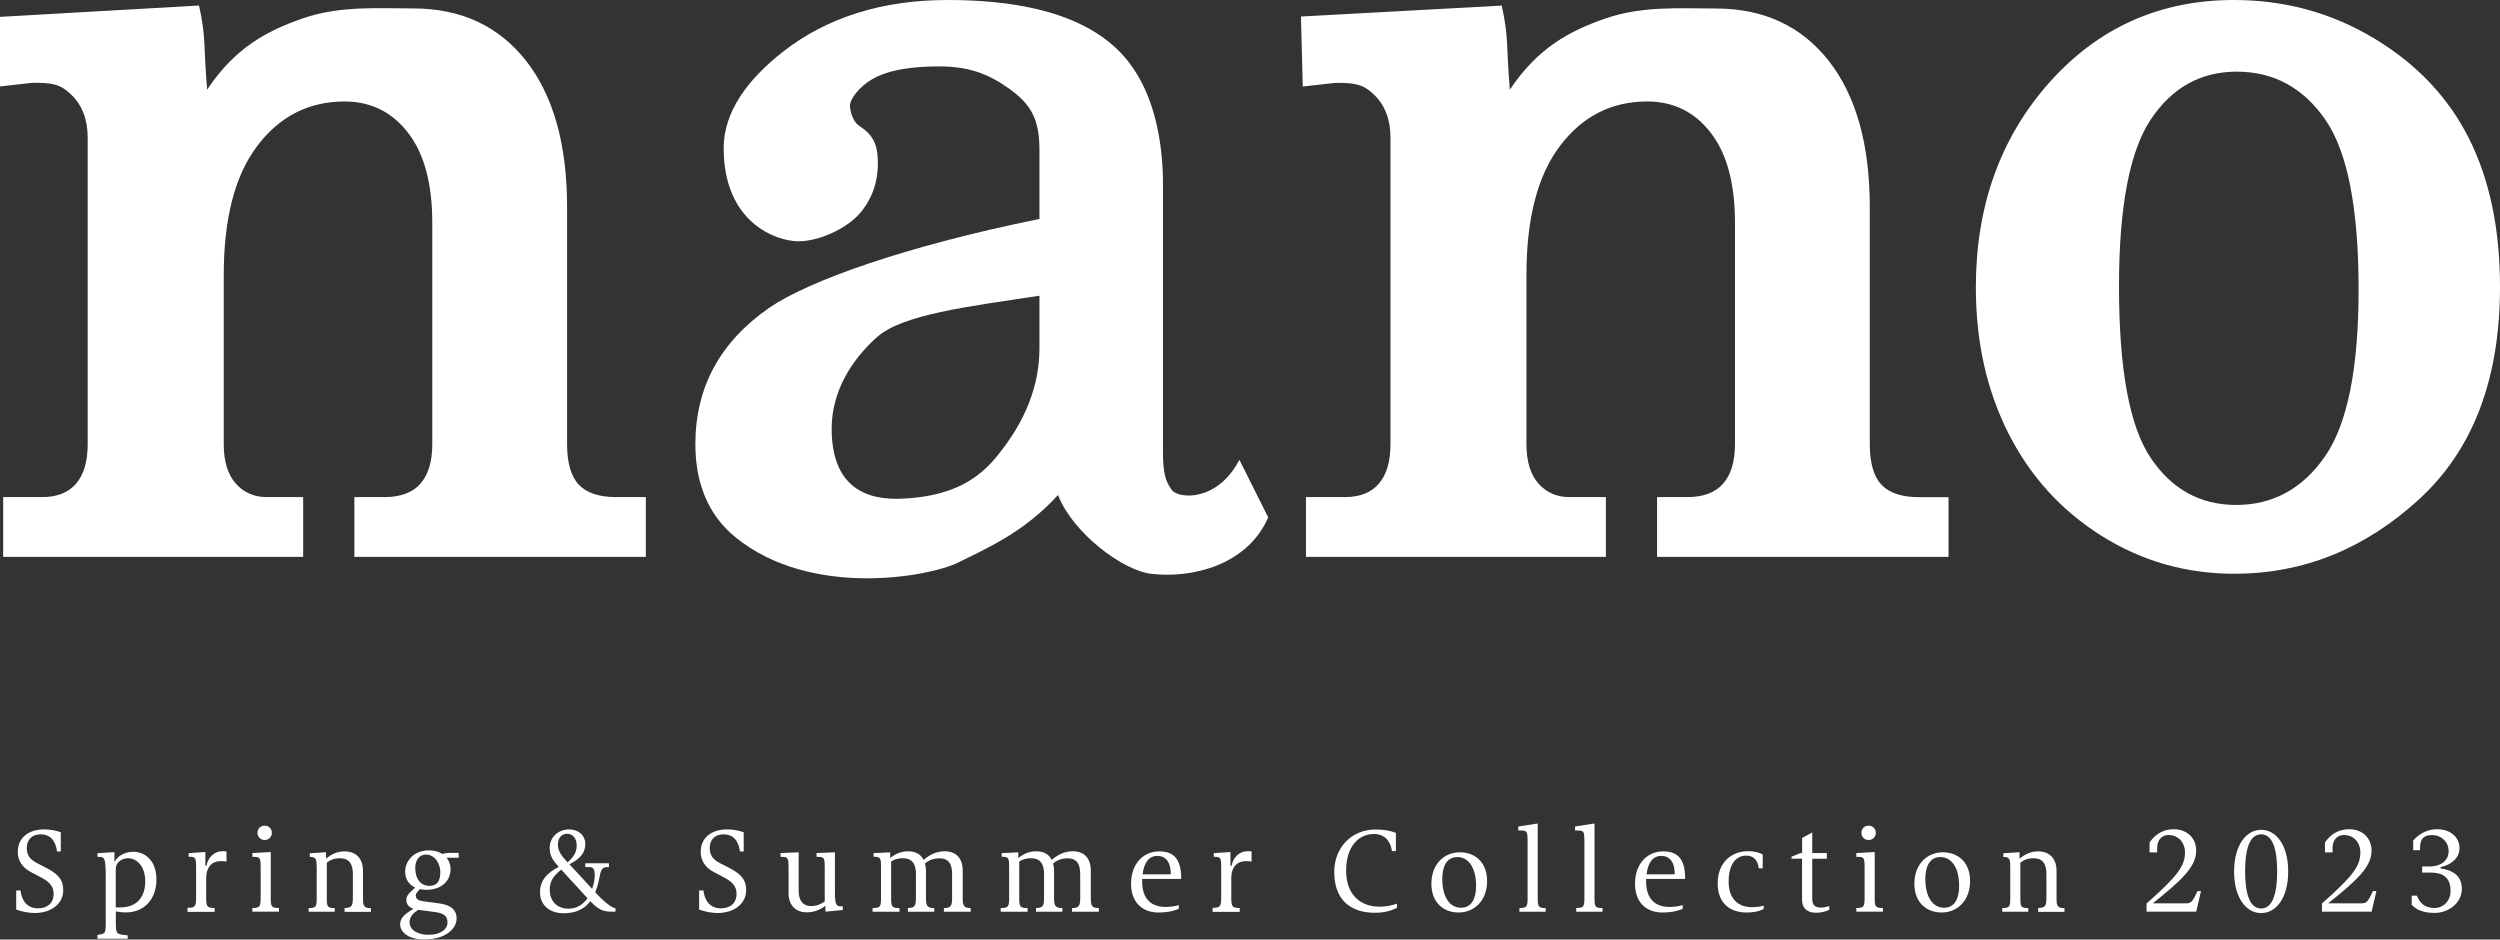
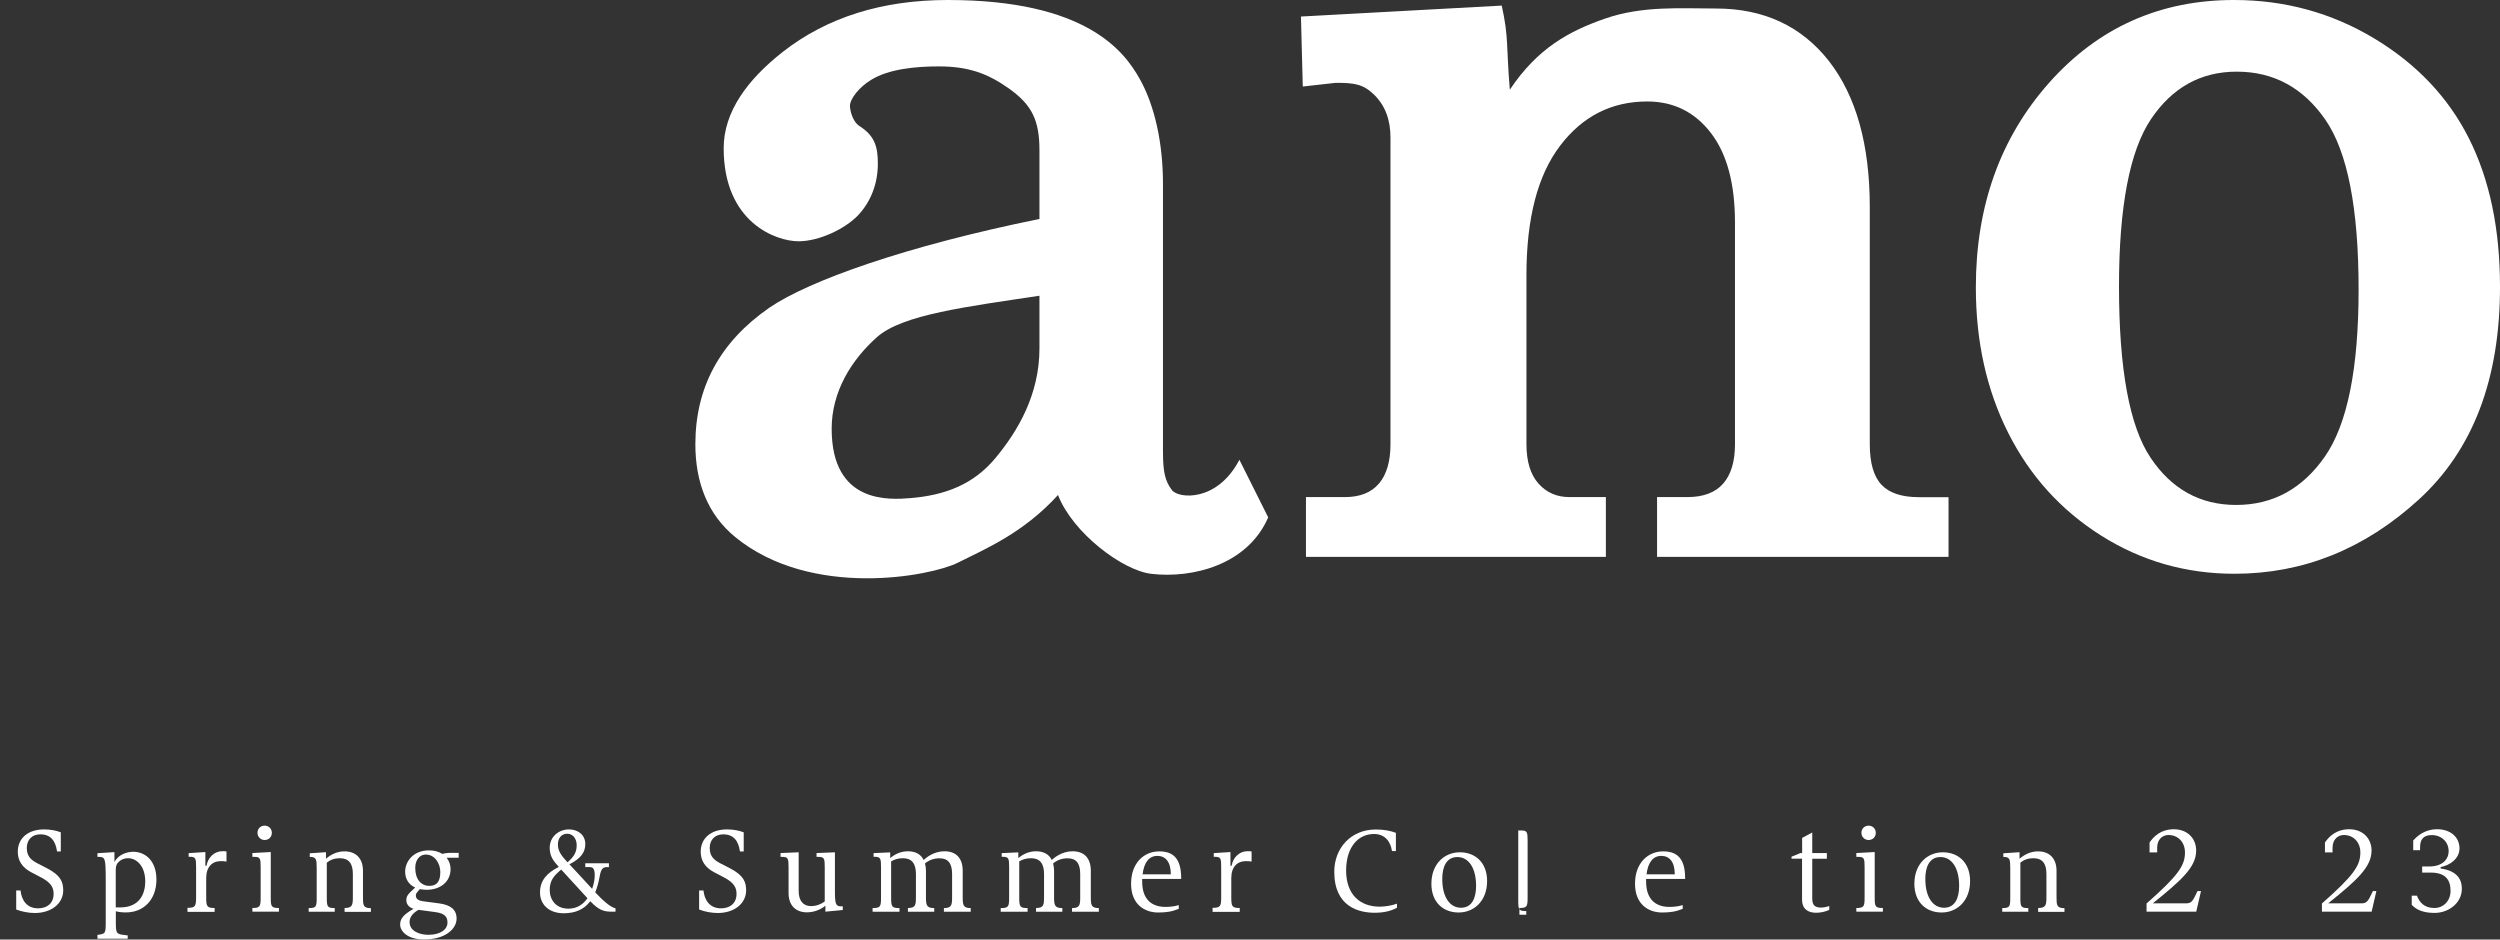
<svg xmlns="http://www.w3.org/2000/svg" version="1.1" id="レイヤー_1" x="0px" y="0px" viewBox="0 0 299.34 112.5" style="enable-background:new 0 0 299.34 112.5;" xml:space="preserve">
  <rect x="0" y="0" width="299.34" height="112.5" fill="#333333" stroke="none" />
  <style type="text/css">
	.st0{fill:#FFFFFF;}
</style>
  <g>
    <path class="st0" d="M148.4,55.05l3.45,6.9c-2.47,5.7-9.08,7.33-13.99,6.76c-3.45-0.4-9.41-4.89-11.18-9.44   c-4.12,4.54-8.71,6.46-11.98,8.1c-3.27,1.64-17.55,4.37-26.65-3.05c-3.36-2.74-4.79-6.64-4.79-11.14c0-6.79,2.95-12.24,8.85-16.33   c4.73-3.24,16.36-7.39,32.35-10.63v-8.2c0-3.6-0.88-5.45-3.65-7.42c-2.55-1.8-4.83-2.65-8.42-2.65c-2.75,0-5.98,0.31-8.08,1.61   c-1.42,0.86-2.54,2.26-2.54,3.12c0,0.45,0.27,1.86,1.15,2.42c1.85,1.18,2.19,2.52,2.19,4.5c0,2.52-0.93,4.68-2.42,6.23   c-1.5,1.55-4.57,3.06-7.08,3.06c-2.67,0-8.96-2.23-8.96-11.14c0-4.36,2.84-8.21,7.08-11.54C99.03,2.07,105.62,0,113.5,0   c16.58,0,21.13,6.17,22.96,9.44c1.84,3.26,2.79,7.8,2.79,12.57v32.06c0,2.43,0.25,3.52,1.06,4.6   C141.11,59.74,145.77,60.12,148.4,55.05 M124.46,35.41c-8.64,1.31-16.41,2.24-19.46,4.96c-3.05,2.72-5.42,6.51-5.42,10.96   c0,9.02,6.88,8.52,9.46,8.31c4.15-0.35,7.54-1.64,10.18-4.83c2.65-3.2,5.24-7.56,5.24-13.1V35.41z" />
    <path class="st0" d="M233.31,59.52v7.16h-34.9v-7.16h3.62c1.92,0,3.36-0.54,4.3-1.62c0.94-1.08,1.41-2.66,1.41-4.72V26.66   c0-4.68-0.97-8.27-2.9-10.76c-1.93-2.5-4.47-3.75-7.6-3.75c-4.28,0-7.76,1.77-10.44,5.3c-2.69,3.53-4.03,8.7-4.03,15.49v20.24   c0,2.07,0.48,3.64,1.44,4.72c0.96,1.08,2.2,1.62,3.71,1.62h4.36v7.16h-35.91v-7.16h4.66c1.8,0,3.16-0.54,4.08-1.62   c0.92-1.08,1.38-2.66,1.38-4.72V16.47c0-2.16-0.66-3.88-1.99-5.16c-1.33-1.28-2.41-1.39-4.58-1.39l-3.93,0.44l-0.22-8.38   l24.04-1.31c0.86,3.87,0.52,4.72,0.97,10.07c3.34-5,7.15-7.04,11.43-8.52c4.46-1.55,9.05-1.2,13.25-1.2   c5.71,0,10.22,2.09,13.52,6.28c3.26,4.18,4.9,10.01,4.9,17.48v28.41c0,2.25,0.47,3.87,1.41,4.86c0.94,0.99,2.43,1.48,4.48,1.48   H233.31z" />
-     <path class="st0" d="M77.33,59.52v7.16h-34.9v-7.16h3.62c1.92,0,3.36-0.54,4.3-1.62c0.94-1.08,1.41-2.66,1.41-4.72V26.66   c0-4.68-0.97-8.27-2.9-10.76c-1.93-2.5-4.47-3.75-7.6-3.75c-4.28,0-7.76,1.77-10.44,5.3c-2.69,3.53-4.03,8.7-4.03,15.49v20.24   c0,2.07,0.48,3.64,1.44,4.72c0.96,1.08,2.2,1.62,3.71,1.62h4.36v7.16H0.38v-7.16h4.66c1.8,0,3.16-0.54,4.08-1.62   c0.92-1.08,1.38-2.66,1.38-4.72V16.47c0-2.16-0.66-3.88-1.99-5.16C7.19,10.02,6.1,9.91,3.93,9.91L0,10.35V2.02l23.83-1.36   c0.86,3.87,0.52,4.72,0.97,10.07c3.34-5,7.15-7.04,11.43-8.52c4.46-1.55,9.05-1.2,13.25-1.2c5.71,0,10.22,2.09,13.52,6.28   c3.26,4.18,4.9,10.01,4.9,17.48v28.41c0,2.25,0.47,3.87,1.41,4.86c0.94,0.99,2.43,1.48,4.48,1.48H77.33z" />
    <path class="st0" d="M267.49,0c6.08,0,11.67,1.53,16.77,4.59c5.09,3.06,8.88,7.05,11.36,11.98c2.48,4.93,3.72,10.85,3.72,17.78   c0,11.07-3.25,19.56-9.74,25.48s-13.84,8.87-22.05,8.87c-5.81,0-11.13-1.52-15.95-4.56c-4.82-3.04-8.53-7.13-11.13-12.28   c-2.6-5.15-3.89-10.97-3.89-17.45c0-9.76,2.94-17.94,8.8-24.53C251.24,3.3,258.62,0,267.49,0 M267.82,8.58   c-4.31,0-7.73,1.9-10.28,5.7c-2.54,3.8-3.82,10.47-3.82,20.02c0,9.92,1.26,16.76,3.79,20.52c2.52,3.76,5.94,5.64,10.24,5.64   c4.39,0,7.93-1.93,10.62-5.79c2.69-3.86,4.04-10.53,4.04-19.99c0-9.71-1.32-16.49-3.97-20.33C275.79,10.51,272.25,8.58,267.82,8.58   " />
    <g>
      <path class="st0" d="M1.93,106.62h0.53c0.12,1.18,0.77,2.14,2.09,2.14c1.1,0,1.87-0.6,1.87-1.74c0-0.74-0.31-1.33-1.46-1.94    l-1.22-0.64c-1.09-0.57-1.61-1.4-1.61-2.46c0-1.6,1.21-2.67,3.15-2.67c0.78,0,1.46,0.14,2,0.35v2.29H6.83    c-0.18-1.29-0.78-2.05-2-2.05c-1.03,0-1.62,0.69-1.62,1.62c0,0.86,0.35,1.37,1.21,1.82l1.26,0.65c1.6,0.83,1.89,1.65,1.89,2.61    c0,1.61-1.44,2.72-3.41,2.72c-0.73,0-1.6-0.17-2.22-0.42V106.62z" />
      <path class="st0" d="M11.67,112.38v-0.44c0.98-0.14,0.99-0.14,0.99-1.64v-4.91c0-2.68-0.07-2.79-0.87-2.79h-0.12v-0.44l2.03-0.13    v1.18c0.49-0.88,1.43-1.22,2.27-1.22c1.38,0,2.76,1.03,2.76,3.32c0,2.44-1.55,3.94-3.65,3.94c-0.49,0-0.88-0.05-1.21-0.14v1.21    c0,1.47,0.03,1.53,1.16,1.65l0.26,0.03v0.4H11.67z M14.39,108.65c2.2,0,3-1.46,3-3.13c0-1.87-1.08-2.76-2.04-2.76    c-0.55,0-0.86,0.2-1.07,0.38c-0.31,0.25-0.42,0.55-0.42,1v4.51H14.39z" />
      <path class="st0" d="M22.45,109.16v-0.46c0.92,0,1.03-0.18,1.03-1.25v-3.65c0-1.03-0.06-1.21-0.75-1.21h-0.14v-0.44l2-0.13v1.64    h0.14c0.16-0.98,0.92-1.74,1.9-1.74c0.14,0,0.33,0,0.49,0.03v1.21c-0.19-0.04-0.47-0.05-0.68-0.05c-1.03,0-1.75,0.68-1.75,2.03    v2.33c0,1.07,0.1,1.25,1.01,1.25v0.46H22.45z" />
      <path class="st0" d="M30.22,109.16v-0.44c0.91,0,0.99-0.18,0.99-1.25v-3.65c0-1.03-0.06-1.22-0.74-1.22h-0.25v-0.46l2.2-0.12v5.45    c0,1.07,0.06,1.25,0.98,1.25v0.44H30.22z M31.69,100.58c-0.48,0-0.86-0.38-0.86-0.86c0-0.49,0.36-0.86,0.86-0.86    c0.48,0,0.86,0.36,0.86,0.86S32.17,100.58,31.69,100.58z" />
      <path class="st0" d="M41.26,109.16v-0.44c0.96,0,0.99-0.38,0.99-1.38v-2.7c0-1.25-0.49-1.88-1.56-1.88    c-0.64,0-1.12,0.18-1.56,0.53v4.19c0,1.07,0.05,1.25,0.95,1.25v0.44h-3.12v-0.44c0.91,0,0.96-0.18,0.96-1.25v-3.52    c0-1.03-0.05-1.35-0.74-1.35h-0.09v-0.44l1.94-0.13v0.78c0.68-0.57,1.4-0.88,2.22-0.88c1.37,0,2.21,0.84,2.21,2.33v3.09    c0,1,0,1.38,0.95,1.38v0.44H41.26z" />
      <path class="st0" d="M53.49,102.72c0.3,0.38,0.46,0.85,0.46,1.34c0,1.5-1.2,2.48-2.87,2.48c-0.3,0-0.56-0.03-0.81-0.08l-0.16,0.18    c-0.22,0.27-0.32,0.36-0.32,0.58c0,0.43,0.34,0.62,0.84,0.69l1.96,0.26c1.34,0.18,2.08,0.72,2.08,1.82c0,1.25-1.38,2.5-3.89,2.5    c-2.12,0-2.87-1.09-2.87-1.77c0-0.7,0.35-1.18,1.6-1.9c-0.56-0.18-0.86-0.57-0.86-1.04c0-0.36,0.13-0.62,0.46-0.94l0.6-0.57    c-0.81-0.36-1.2-1.08-1.2-1.9c0-1.16,0.92-2.55,2.86-2.55c0.64,0,1.17,0.16,1.59,0.42c0.29-0.07,0.57-0.12,0.84-0.12h1.12v0.58    H53.49z M50.11,108.94c-0.85,0.47-1.07,1.03-1.07,1.47c0,1.09,1.23,1.52,2.24,1.52c1.48,0,2.3-0.65,2.3-1.47    c0-0.68-0.33-1.09-1.39-1.24L50.11,108.94z M52.72,104.41c0-1-0.64-2.09-1.74-2.09c-0.7,0-1.26,0.6-1.26,1.6    c0,1.37,0.7,2.15,1.7,2.15C52.32,106.07,52.72,105.53,52.72,104.41z" />
      <path class="st0" d="M72.92,103.83h-0.31c-0.44,0-0.66,0.26-0.81,1.12c-0.13,0.73-0.31,1.36-0.53,1.9l0.21,0.21    c0.64,0.69,1.57,1.55,2.22,1.7v0.4h-0.47c-0.83,0-1.49-0.12-2.55-1.25c-0.77,1.01-1.83,1.44-3.19,1.44    c-1.76,0-2.83-1.05-2.83-2.48c0-1.43,0.79-2.33,2.25-3.07c-0.68-0.74-1.09-1.3-1.09-2.29c0-1.34,1.1-2.2,2.31-2.2    c1.13,0,1.95,0.71,1.95,1.74c0,0.98-0.48,1.7-1.9,2.44c0.55,0.57,1.64,1.77,2.72,2.94c0.21-0.59,0.31-1.17,0.31-1.6    c0-0.78-0.18-1.01-0.62-1.01h-0.51v-0.46h2.83V103.83z M67.2,104.12c-0.82,0.68-1.38,1.27-1.38,2.43c0,1.18,0.73,2.25,2.25,2.25    c1.03,0,1.77-0.53,2.27-1.25C69.26,106.37,67.89,104.88,67.2,104.12z M67.95,103.25c0.85-0.72,1.1-1.31,1.1-2.04    c0-0.87-0.52-1.38-1.13-1.38c-0.62,0-1.12,0.44-1.12,1.3C66.8,101.87,67.19,102.43,67.95,103.25z" />
      <path class="st0" d="M83.7,106.62h0.53c0.12,1.18,0.77,2.14,2.09,2.14c1.1,0,1.87-0.6,1.87-1.74c0-0.74-0.31-1.33-1.46-1.94    l-1.22-0.64c-1.09-0.57-1.61-1.4-1.61-2.46c0-1.6,1.21-2.67,3.15-2.67c0.78,0,1.46,0.14,2,0.35v2.29H88.6    c-0.18-1.29-0.78-2.05-2-2.05c-1.03,0-1.62,0.69-1.62,1.62c0,0.86,0.35,1.37,1.21,1.82l1.26,0.65c1.6,0.83,1.89,1.65,1.89,2.61    c0,1.61-1.44,2.72-3.41,2.72c-0.73,0-1.6-0.17-2.22-0.42V106.62z" />
      <path class="st0" d="M98.83,109.16v-0.71c-0.64,0.52-1.46,0.79-2.21,0.79c-1.33,0-2.2-0.82-2.2-2.3v-3.12    c0-1.03-0.06-1.22-0.77-1.22h-0.19v-0.46l2.17-0.09v4.63c0,1.21,0.57,1.81,1.47,1.81c0.66,0,1.18-0.22,1.65-0.55v-4.12    c0-1.03-0.06-1.22-0.75-1.22h-0.23v-0.46l2.2-0.09v4.65c0,1.59,0.12,1.82,0.75,1.82h0.19v0.44L98.83,109.16z" />
      <path class="st0" d="M108.71,109.16v-0.44c0.94,0,0.96-0.38,0.96-1.38v-2.7c0-1.25-0.51-1.88-1.55-1.88    c-0.55,0-1.01,0.13-1.42,0.38v4.3c0,1.11,0.06,1.29,1,1.29v0.44h-3.22v-0.44c0.95,0,1.01-0.18,1.01-1.29v-3.6    c0-1.05-0.05-1.25-0.77-1.25h-0.12v-0.44l1.99-0.09v0.68c0.65-0.53,1.34-0.81,2.13-0.81c0.9,0,1.55,0.36,1.87,1.04    c0.75-0.68,1.62-1.04,2.51-1.04c1.39,0,2.17,0.84,2.17,2.33v3.09c0,1,0.03,1.38,0.96,1.38v0.44h-3.21v-0.44    c0.95,0,0.98-0.38,0.98-1.38v-2.7c0-1.25-0.46-1.88-1.5-1.88c-0.7,0-1.26,0.21-1.75,0.62c0.08,0.26,0.12,0.55,0.12,0.87v3.09    c0,1,0.04,1.38,0.99,1.38v0.44H108.71z" />
      <path class="st0" d="M124.05,109.16v-0.44c0.94,0,0.96-0.38,0.96-1.38v-2.7c0-1.25-0.51-1.88-1.55-1.88    c-0.55,0-1.01,0.13-1.42,0.38v4.3c0,1.11,0.06,1.29,1,1.29v0.44h-3.22v-0.44c0.95,0,1.01-0.18,1.01-1.29v-3.6    c0-1.05-0.05-1.25-0.77-1.25h-0.12v-0.44l1.99-0.09v0.68c0.65-0.53,1.34-0.81,2.13-0.81c0.9,0,1.55,0.36,1.87,1.04    c0.75-0.68,1.62-1.04,2.51-1.04c1.39,0,2.17,0.84,2.17,2.33v3.09c0,1,0.03,1.38,0.96,1.38v0.44h-3.21v-0.44    c0.95,0,0.98-0.38,0.98-1.38v-2.7c0-1.25-0.46-1.88-1.5-1.88c-0.7,0-1.26,0.21-1.75,0.62c0.08,0.26,0.12,0.55,0.12,0.87v3.09    c0,1,0.04,1.38,0.99,1.38v0.44H124.05z" />
      <path class="st0" d="M141.14,108.82c-0.82,0.34-1.52,0.44-2.47,0.44c-1.61,0-3.24-0.96-3.24-3.44c0-2.52,1.57-3.88,3.37-3.88    c1.66,0,2.63,0.83,2.63,3.22v0.08h-4.67v0.33c0,2.2,1.23,3.02,2.78,3.02c0.55,0,1.11-0.06,1.6-0.22V108.82z M140.19,104.69    c0-1.56-0.69-2.21-1.61-2.21c-0.99,0-1.6,0.78-1.77,2.21H140.19z" />
      <path class="st0" d="M145.19,109.16v-0.46c0.92,0,1.03-0.18,1.03-1.25v-3.65c0-1.03-0.06-1.21-0.75-1.21h-0.14v-0.44l2-0.13v1.64    h0.14c0.16-0.98,0.92-1.74,1.9-1.74c0.14,0,0.33,0,0.49,0.03v1.21c-0.2-0.04-0.47-0.05-0.68-0.05c-1.03,0-1.75,0.68-1.75,2.03    v2.33c0,1.07,0.1,1.25,1.01,1.25v0.46H145.19z" />
      <path class="st0" d="M167.27,108.69c-0.77,0.42-1.66,0.6-2.67,0.6c-1.85,0-4.84-0.68-4.84-4.91c0-2.78,1.95-5.06,4.97-5.06    c1.07,0,1.78,0.17,2.41,0.4v2.18h-0.47c-0.17-1.17-0.87-2.04-2.15-2.04c-1.92,0-3.34,1.59-3.34,4.37c0,2.95,1.73,4.33,4.02,4.33    c0.66,0,1.48-0.14,2.07-0.36V108.69z" />
      <path class="st0" d="M171.39,105.83c0-2.44,1.6-3.78,3.41-3.78c1.85,0,3.26,1.24,3.26,3.43c0,2.44-1.6,3.78-3.41,3.78    C172.8,109.26,171.39,108.03,171.39,105.83z M176.74,106.08c0-2.24-0.94-3.46-2.24-3.46c-1.33,0-1.81,1.2-1.81,2.61    c0,2.24,0.94,3.46,2.24,3.46C176.26,108.69,176.74,107.5,176.74,106.08z" />
-       <path class="st0" d="M181.93,109.16v-0.44c0.91,0,0.98-0.18,0.98-1.25v-6.81c0-1.01-0.05-1.22-0.74-1.22h-0.38v-0.48l2.33-0.36    v8.88c0,1.07,0.06,1.25,0.96,1.25v0.44H181.93z" />
-       <path class="st0" d="M188.73,109.16v-0.44c0.91,0,0.98-0.18,0.98-1.25v-6.81c0-1.01-0.05-1.22-0.74-1.22h-0.38v-0.48l2.33-0.36    v8.88c0,1.07,0.06,1.25,0.96,1.25v0.44H188.73z" />
+       <path class="st0" d="M181.93,109.16v-0.44c0.91,0,0.98-0.18,0.98-1.25v-6.81c0-1.01-0.05-1.22-0.74-1.22h-0.38v-0.48v8.88c0,1.07,0.06,1.25,0.96,1.25v0.44H181.93z" />
      <path class="st0" d="M201.48,108.82c-0.82,0.34-1.52,0.44-2.47,0.44c-1.61,0-3.24-0.96-3.24-3.44c0-2.52,1.57-3.88,3.37-3.88    c1.66,0,2.63,0.83,2.63,3.22v0.08h-4.67v0.33c0,2.2,1.24,3.02,2.78,3.02c0.55,0,1.1-0.06,1.6-0.22V108.82z M200.53,104.69    c0-1.56-0.69-2.21-1.61-2.21c-0.99,0-1.6,0.78-1.77,2.21H200.53z" />
-       <path class="st0" d="M211.06,103.97h-0.48c-0.07-0.71-0.4-1.52-1.51-1.52c-0.99,0-2.09,0.75-2.09,3.12c0,2.2,1.3,3.05,2.77,3.05    c0.56,0,1-0.06,1.43-0.18v0.39c-0.6,0.33-1.31,0.43-2.05,0.43c-1.85,0-3.46-1-3.46-3.48c0-2.67,1.81-3.86,3.61-3.86    c0.92,0,1.44,0.19,1.78,0.4V103.97z" />
      <path class="st0" d="M219.02,108.94c-0.44,0.23-1.07,0.35-1.56,0.35c-0.91,0-1.69-0.39-1.69-1.59v-4.89h-1.26v-0.23l1.07-0.44h0.2    v-1.81l1.21-0.65v2.46h1.75v0.68h-1.75v4.77c0,0.74,0.27,1.08,1.05,1.08c0.31,0,0.72-0.09,0.99-0.18V108.94z" />
      <path class="st0" d="M222.27,109.16v-0.44c0.91,0,0.99-0.18,0.99-1.25v-3.65c0-1.03-0.06-1.22-0.74-1.22h-0.25v-0.46l2.2-0.12    v5.45c0,1.07,0.06,1.25,0.98,1.25v0.44H222.27z M223.74,100.58c-0.48,0-0.86-0.38-0.86-0.86c0-0.49,0.36-0.86,0.86-0.86    c0.48,0,0.86,0.36,0.86,0.86S224.22,100.58,223.74,100.58z" />
      <path class="st0" d="M229.22,105.83c0-2.44,1.6-3.78,3.41-3.78c1.85,0,3.26,1.24,3.26,3.43c0,2.44-1.6,3.78-3.41,3.78    C230.64,109.26,229.22,108.03,229.22,105.83z M234.58,106.08c0-2.24-0.94-3.46-2.24-3.46c-1.33,0-1.81,1.2-1.81,2.61    c0,2.24,0.94,3.46,2.24,3.46C234.1,108.69,234.58,107.5,234.58,106.08z" />
      <path class="st0" d="M244.04,109.16v-0.44c0.96,0,0.99-0.38,0.99-1.38v-2.7c0-1.25-0.49-1.88-1.56-1.88    c-0.64,0-1.12,0.18-1.56,0.53v4.19c0,1.07,0.05,1.25,0.95,1.25v0.44h-3.12v-0.44c0.91,0,0.96-0.18,0.96-1.25v-3.52    c0-1.03-0.05-1.35-0.74-1.35h-0.09v-0.44l1.94-0.13v0.78c0.68-0.57,1.4-0.88,2.22-0.88c1.36,0,2.21,0.84,2.21,2.33v3.09    c0,1,0,1.38,0.95,1.38v0.44H244.04z" />
      <path class="st0" d="M257.02,109.16v-0.98c3.78-3.34,4.6-4.52,4.6-6.11c0-1.2-0.79-2.09-1.99-2.09c-0.65,0-1.34,0.48-1.34,1.53    v0.55h-0.91v-1.18c0.91-1.35,2.08-1.59,2.91-1.59c1.6,0,2.67,1.08,2.67,2.55c0,1.96-1.7,3.51-5.19,6.32h4.03    c0.44,0,0.69-0.16,1.03-0.87l0.29-0.6h0.42l-0.57,2.47H257.02z" />
-       <path class="st0" d="M270.74,99.36c1.82,0,3.24,1.85,3.24,4.99c0,3.13-1.42,4.98-3.24,4.98c-1.81,0-3.24-1.85-3.24-4.98    C267.51,101.2,268.94,99.36,270.74,99.36z M270.74,108.78c1.43,0,1.92-1.96,1.92-4.45c0-2.51-0.49-4.43-1.92-4.43    c-1.44,0-1.92,1.92-1.92,4.43C268.82,106.82,269.3,108.78,270.74,108.78z" />
      <path class="st0" d="M278.02,109.16v-0.98c3.78-3.34,4.6-4.52,4.6-6.11c0-1.2-0.79-2.09-1.99-2.09c-0.65,0-1.34,0.48-1.34,1.53    v0.55h-0.91v-1.18c0.91-1.35,2.08-1.59,2.91-1.59c1.6,0,2.67,1.08,2.67,2.55c0,1.96-1.7,3.51-5.19,6.32h4.03    c0.44,0,0.69-0.16,1.03-0.87l0.29-0.6h0.42l-0.57,2.47H278.02z" />
      <path class="st0" d="M288.75,107.24h0.64c0.3,0.78,0.86,1.48,2.09,1.48c1.14,0,1.94-0.91,1.94-2.04c0-1.35-0.62-2.2-2.39-2.2    h-1.01v-0.73h0.83c1.56,0,2.34-0.81,2.34-1.85c0-1.08-0.85-1.91-2.02-1.91c-1,0-1.4,0.52-1.4,1.47v0.34h-0.82v-1.17    c0.94-1.04,1.96-1.34,2.87-1.34c1.6,0,2.67,0.96,2.67,2.29c0,1.21-1.12,2.03-2.26,2.24v0.17c1.81,0.26,2.54,1.14,2.54,2.43    c0,1.73-1.61,2.89-3.26,2.89c-1.14,0-2.09-0.26-2.74-0.97V107.24z" />
    </g>
  </g>
</svg>